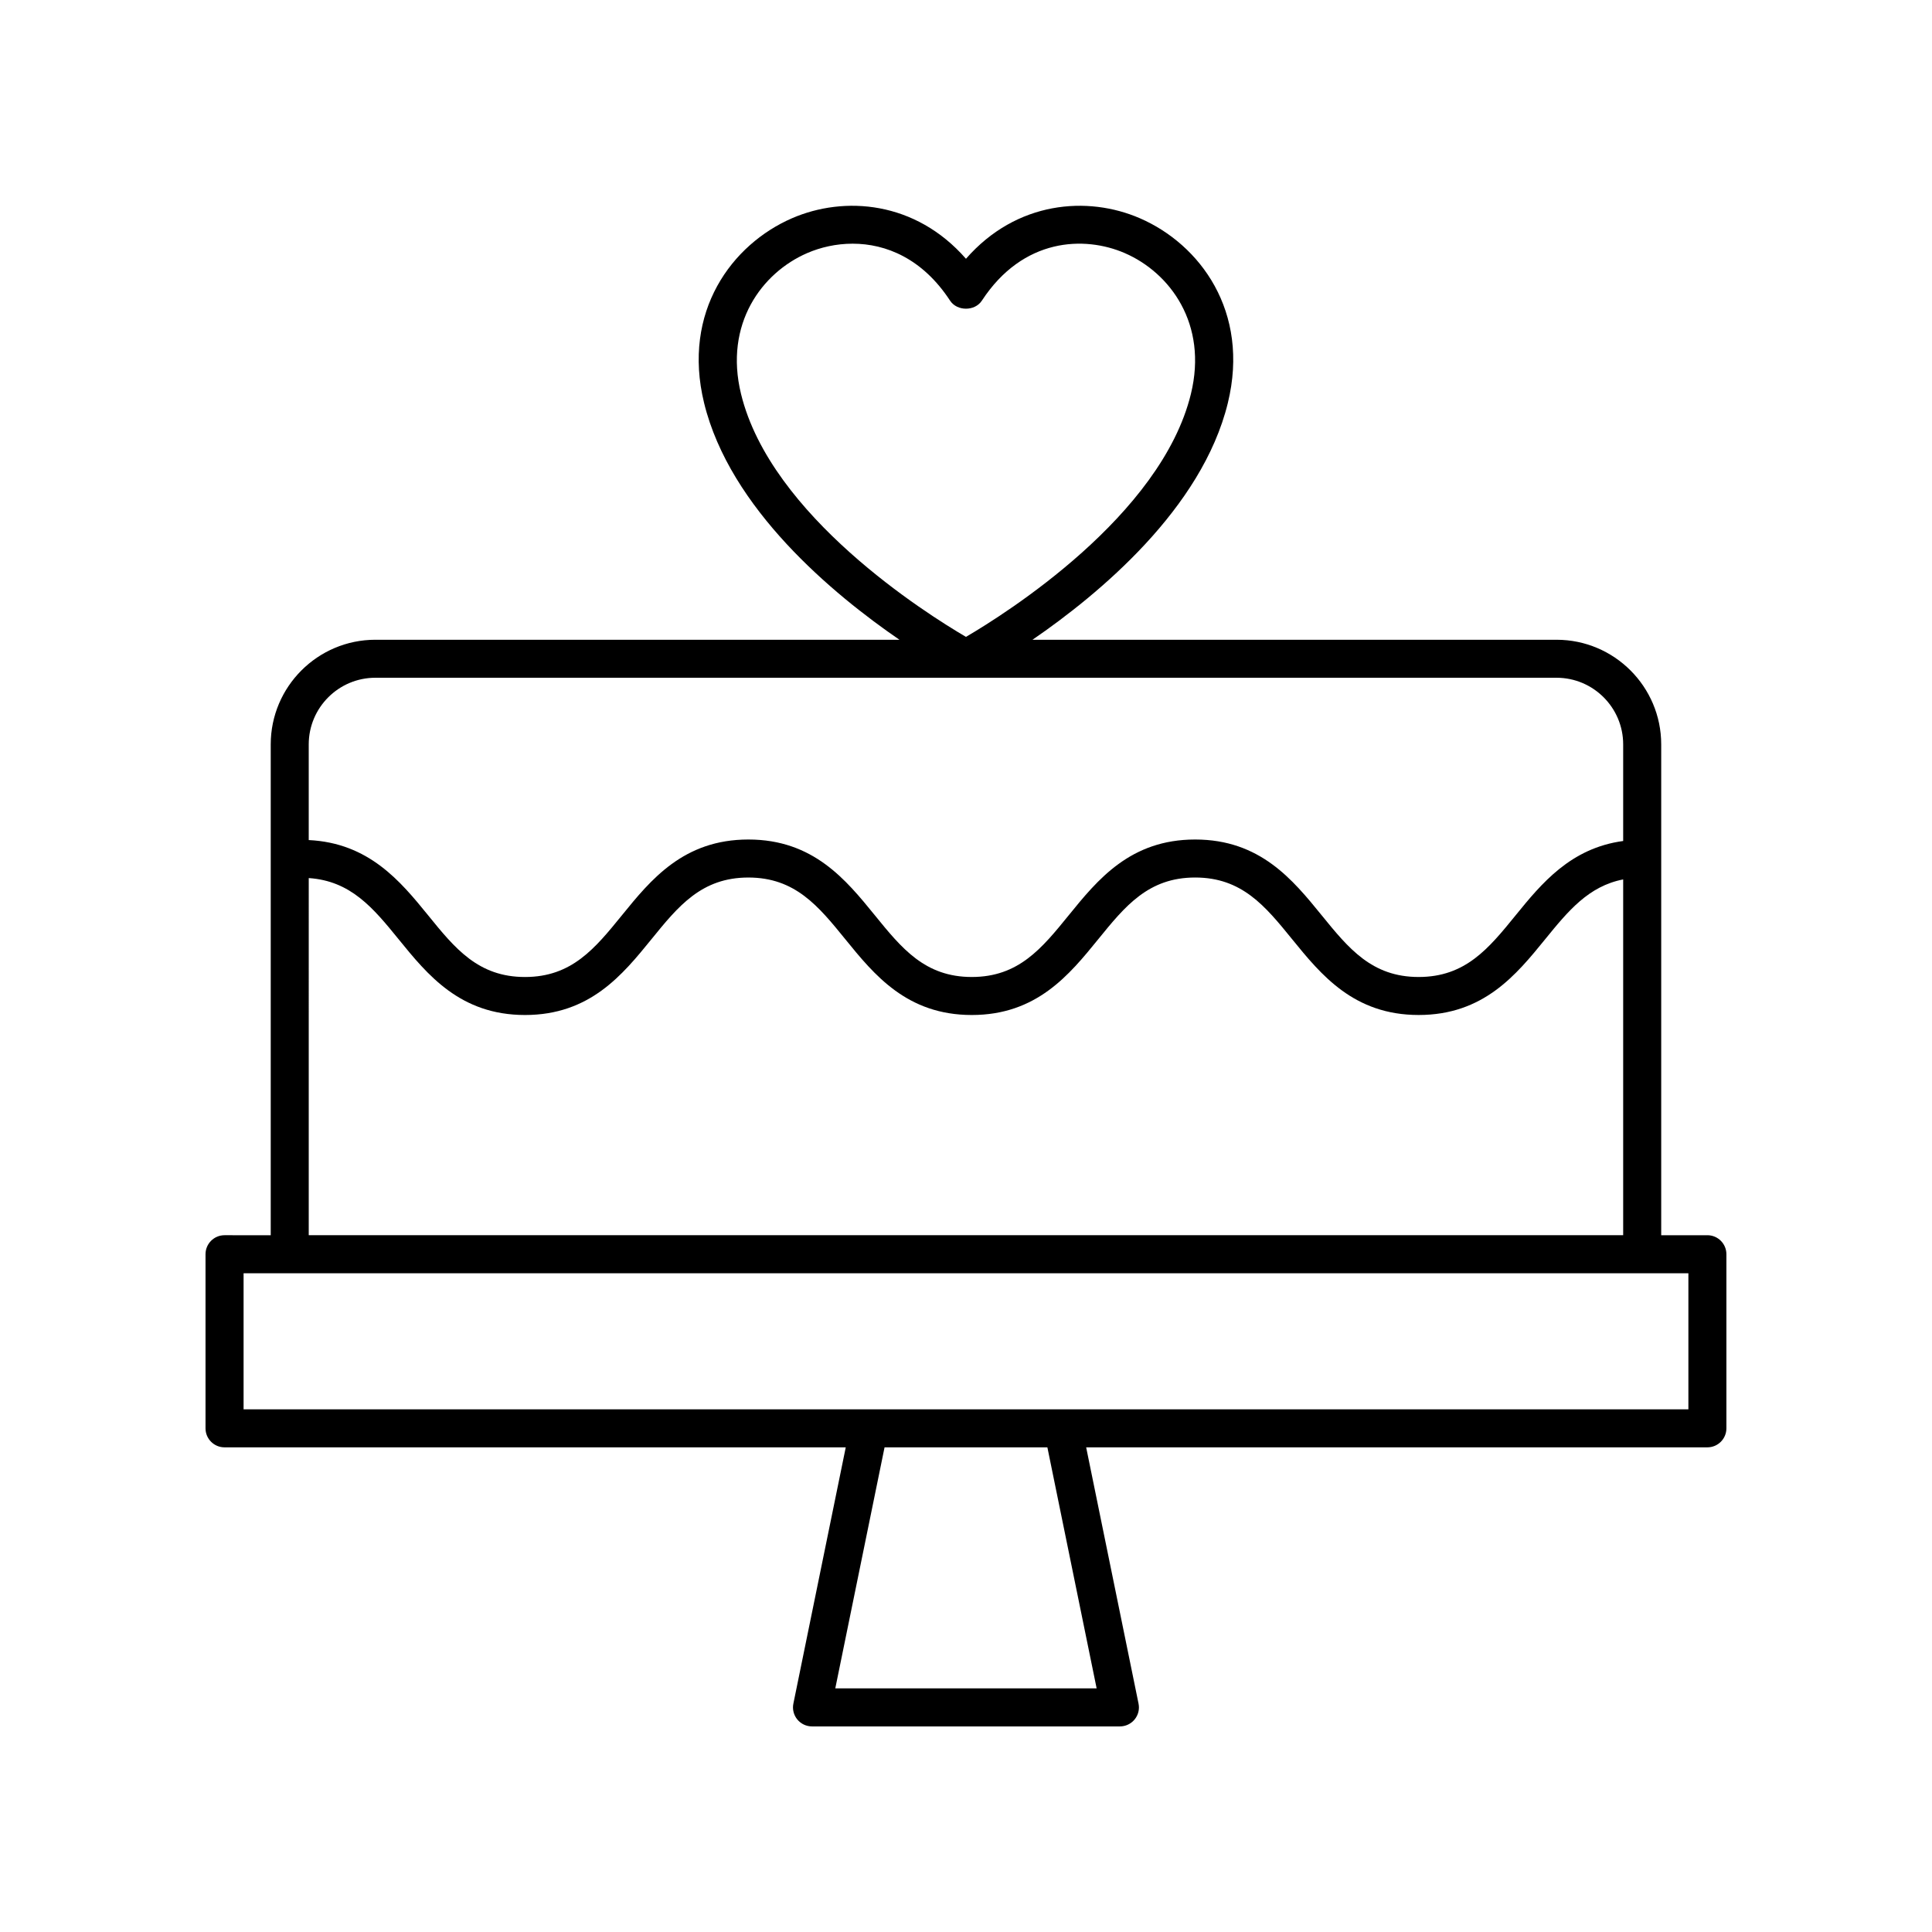
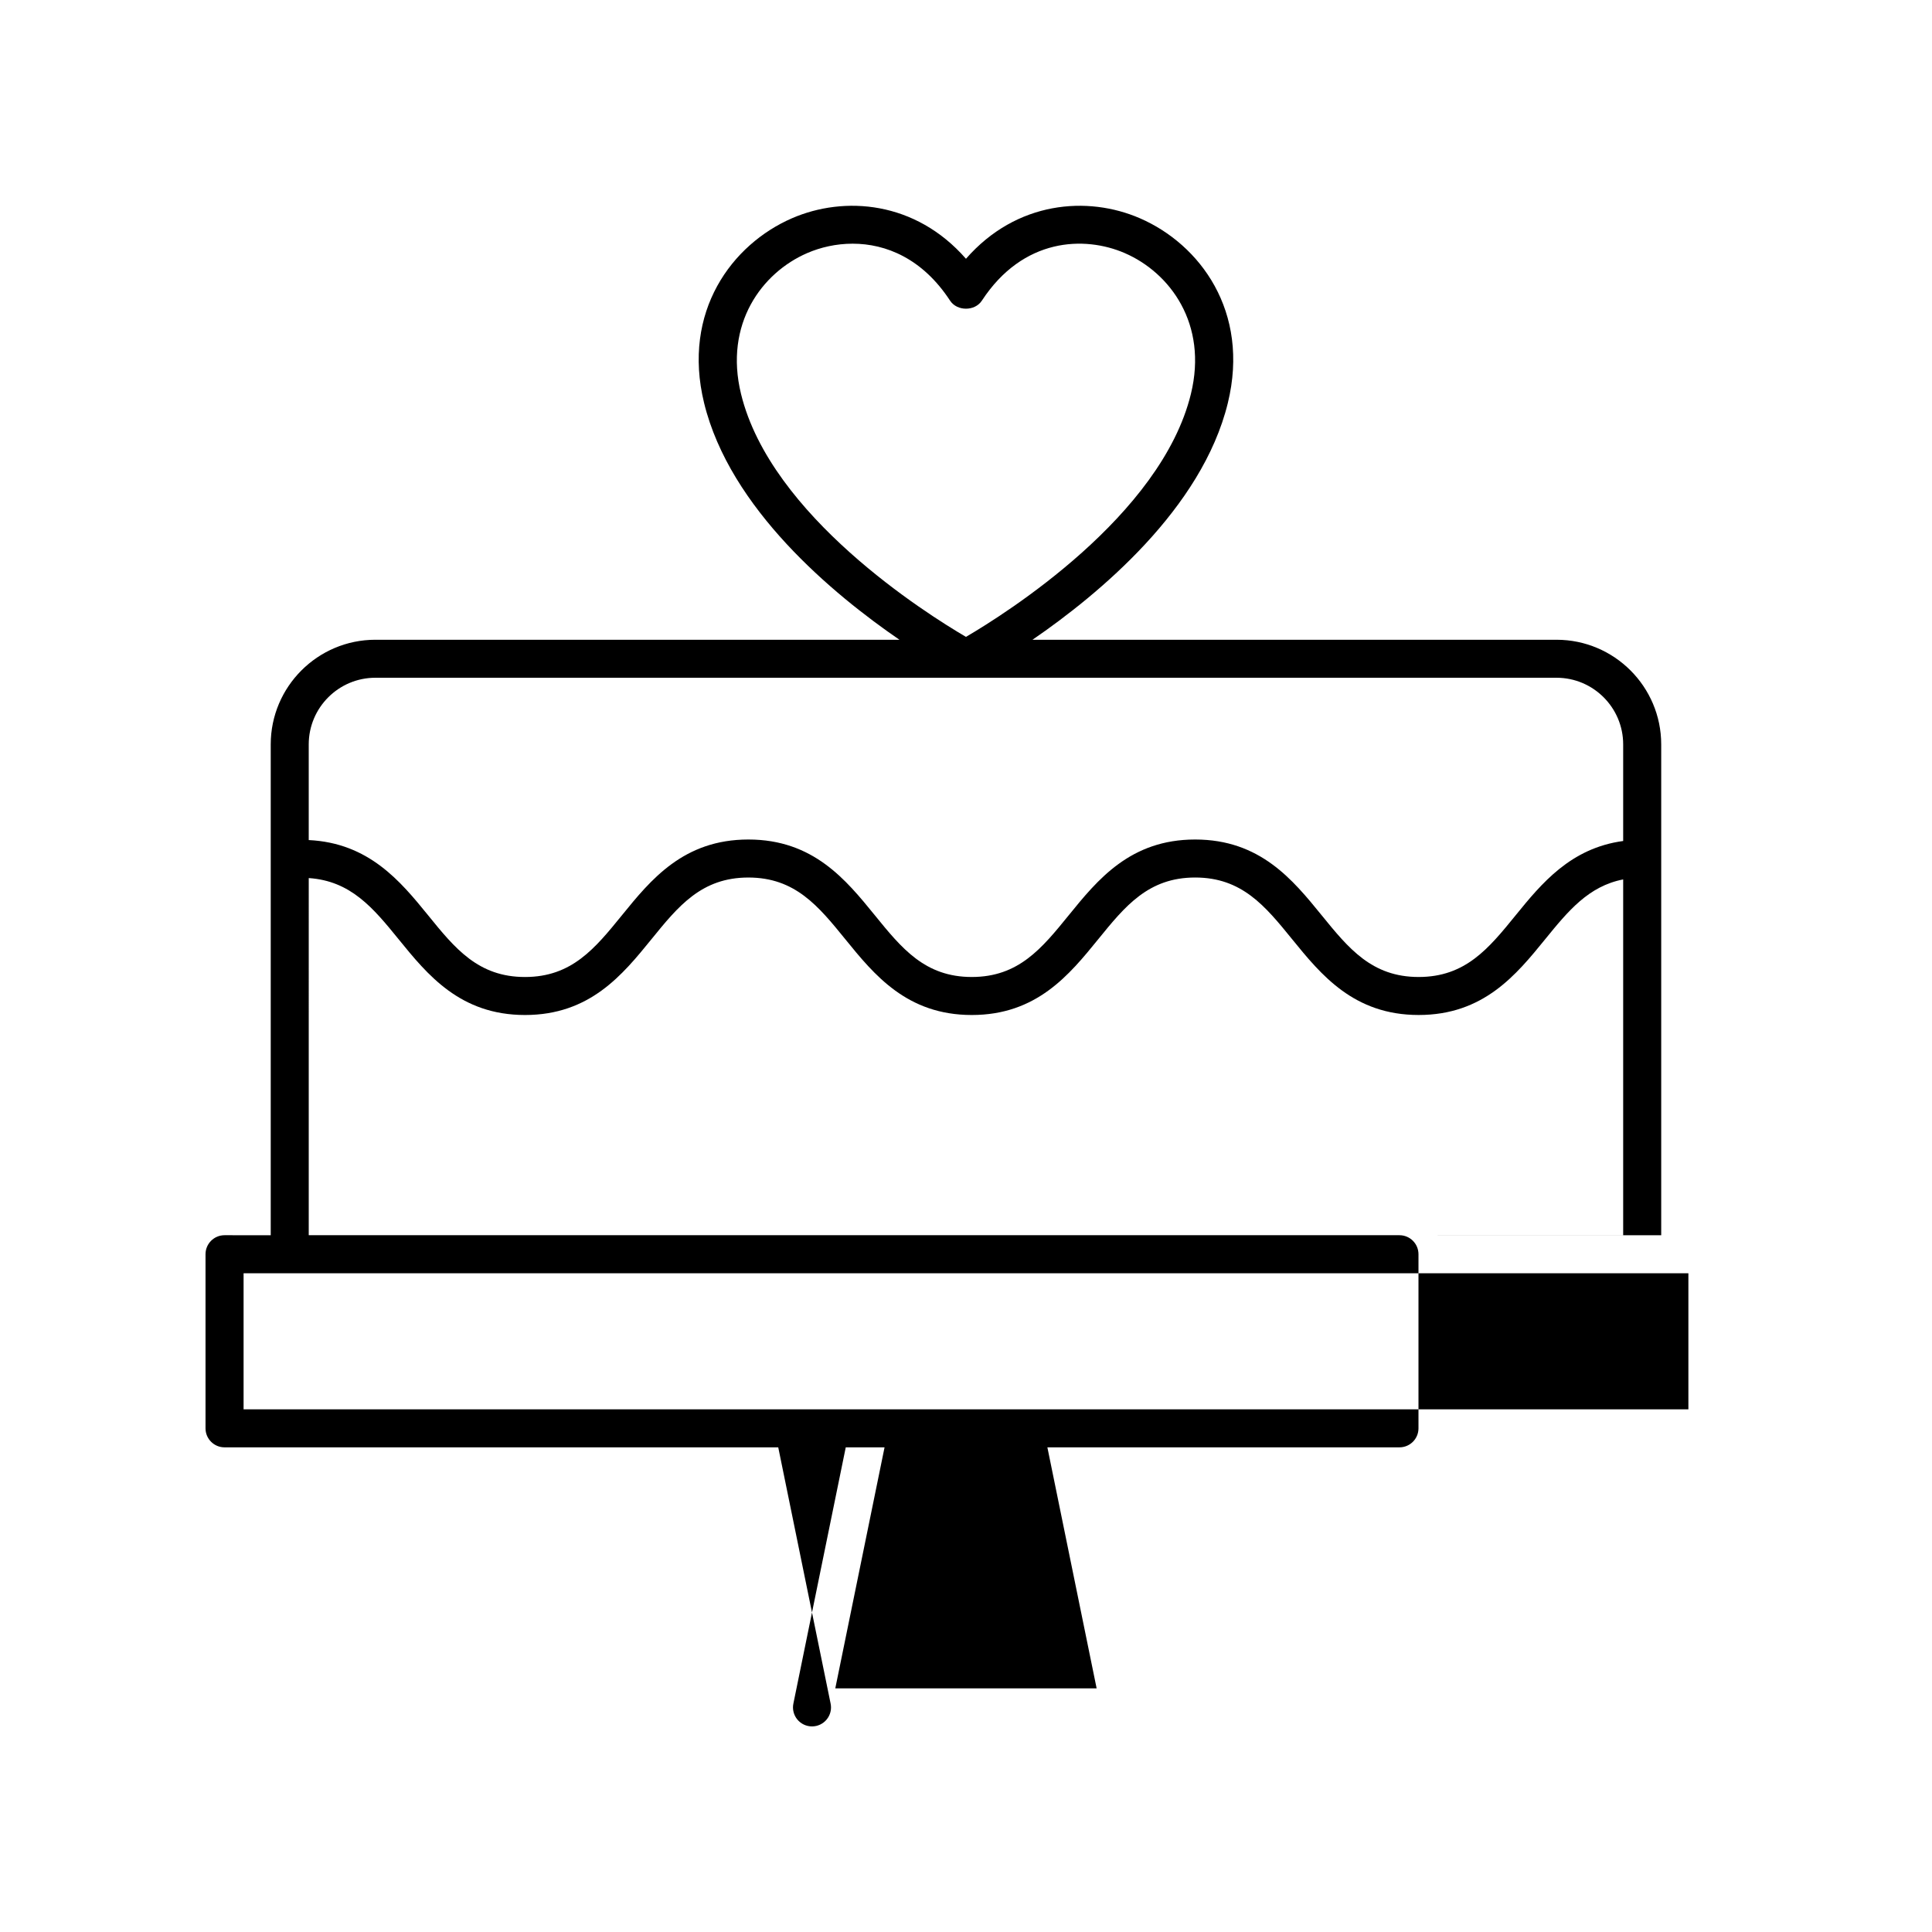
<svg xmlns="http://www.w3.org/2000/svg" fill="#000000" width="800px" height="800px" version="1.1" viewBox="144 144 512 512">
-   <path d="m596.48 471.35h-12.242v-130.07c0-15.297-12.441-27.738-27.738-27.738h-138.88c17.602-12.078 44.938-34.746 51.77-62.742 5.922-24.273-7.438-42.082-23.312-48.961-13.84-6.008-32.684-4.598-46.086 10.738-13.406-15.336-32.242-16.746-46.094-10.742-15.871 6.883-29.23 24.691-23.305 48.961 6.832 27.996 34.168 50.668 51.77 62.746h-138.88c-15.297 0-27.738 12.441-27.738 27.738v130.07l-12.242-0.004c-2.785 0-5.039 2.254-5.039 5.039v46.137c0 2.781 2.254 5.039 5.039 5.039h164.63l-13.879 67.91c-0.305 1.484 0.074 3.023 1.031 4.195s2.387 1.852 3.902 1.852h81.602c1.516 0 2.945-0.68 3.902-1.852 0.961-1.172 1.34-2.711 1.031-4.195l-13.879-67.91h164.63c2.785 0 5.039-2.254 5.039-5.039v-46.137c0-2.781-2.254-5.039-5.039-5.039zm-256.1-222.95c-4.535-18.566 5.535-32.125 17.523-37.324 3.527-1.531 7.68-2.496 12.055-2.496 8.816 0 18.523 3.934 25.816 15.09 1.859 2.848 6.574 2.848 8.434 0 10.906-16.688 27.207-17.215 37.871-12.594 11.988 5.199 22.062 18.758 17.523 37.324-7.891 32.34-49.195 58.285-59.609 64.379-10.418-6.094-51.727-32.043-59.613-64.379zm-96.895 75.211h313.01c9.742 0 17.664 7.922 17.664 17.664v25.598c-13.902 1.871-21.637 11.246-28.492 19.684-7.133 8.777-13.293 16.355-25.707 16.355-12.41 0-18.566-7.578-25.703-16.355-7.652-9.41-16.324-20.078-33.531-20.078-17.195 0-25.859 10.668-33.504 20.078-7.129 8.777-13.285 16.355-25.688 16.355-12.402 0-18.562-7.578-25.691-16.355-7.652-9.41-16.316-20.078-33.516-20.078-17.199 0-25.863 10.668-33.512 20.082-7.129 8.773-13.285 16.355-25.684 16.355s-18.555-7.578-25.676-16.355c-7.348-9.051-15.723-19.164-31.637-19.934v-25.348c0-9.742 7.922-17.668 17.664-17.668zm-17.664 53.086c11.125 0.746 17.066 7.898 23.812 16.207 7.644 9.41 16.305 20.082 33.5 20.082s25.859-10.668 33.504-20.078c7.129-8.777 13.285-16.355 25.688-16.355 12.402 0 18.562 7.578 25.691 16.355 7.644 9.41 16.316 20.078 33.516 20.078 17.199 0 25.863-10.668 33.512-20.082 7.129-8.773 13.285-16.355 25.684-16.355 12.414 0 18.574 7.582 25.707 16.359 7.652 9.41 16.32 20.074 33.523 20.074 17.207 0 25.879-10.668 33.531-20.078 6.09-7.492 11.504-14.07 20.668-15.848v94.285h-348.34zm208.8 214.74h-69.262l13.059-63.879h43.148zm156.82-73.953h-382.89v-36.062h382.89z" />
+   <path d="m596.48 471.35h-12.242v-130.07c0-15.297-12.441-27.738-27.738-27.738h-138.88c17.602-12.078 44.938-34.746 51.77-62.742 5.922-24.273-7.438-42.082-23.312-48.961-13.84-6.008-32.684-4.598-46.086 10.738-13.406-15.336-32.242-16.746-46.094-10.742-15.871 6.883-29.23 24.691-23.305 48.961 6.832 27.996 34.168 50.668 51.77 62.746h-138.88c-15.297 0-27.738 12.441-27.738 27.738v130.07l-12.242-0.004c-2.785 0-5.039 2.254-5.039 5.039v46.137c0 2.781 2.254 5.039 5.039 5.039h164.63l-13.879 67.91c-0.305 1.484 0.074 3.023 1.031 4.195s2.387 1.852 3.902 1.852c1.516 0 2.945-0.68 3.902-1.852 0.961-1.172 1.34-2.711 1.031-4.195l-13.879-67.91h164.63c2.785 0 5.039-2.254 5.039-5.039v-46.137c0-2.781-2.254-5.039-5.039-5.039zm-256.1-222.95c-4.535-18.566 5.535-32.125 17.523-37.324 3.527-1.531 7.68-2.496 12.055-2.496 8.816 0 18.523 3.934 25.816 15.09 1.859 2.848 6.574 2.848 8.434 0 10.906-16.688 27.207-17.215 37.871-12.594 11.988 5.199 22.062 18.758 17.523 37.324-7.891 32.34-49.195 58.285-59.609 64.379-10.418-6.094-51.727-32.043-59.613-64.379zm-96.895 75.211h313.01c9.742 0 17.664 7.922 17.664 17.664v25.598c-13.902 1.871-21.637 11.246-28.492 19.684-7.133 8.777-13.293 16.355-25.707 16.355-12.41 0-18.566-7.578-25.703-16.355-7.652-9.41-16.324-20.078-33.531-20.078-17.195 0-25.859 10.668-33.504 20.078-7.129 8.777-13.285 16.355-25.688 16.355-12.402 0-18.562-7.578-25.691-16.355-7.652-9.41-16.316-20.078-33.516-20.078-17.199 0-25.863 10.668-33.512 20.082-7.129 8.773-13.285 16.355-25.684 16.355s-18.555-7.578-25.676-16.355c-7.348-9.051-15.723-19.164-31.637-19.934v-25.348c0-9.742 7.922-17.668 17.664-17.668zm-17.664 53.086c11.125 0.746 17.066 7.898 23.812 16.207 7.644 9.41 16.305 20.082 33.5 20.082s25.859-10.668 33.504-20.078c7.129-8.777 13.285-16.355 25.688-16.355 12.402 0 18.562 7.578 25.691 16.355 7.644 9.41 16.316 20.078 33.516 20.078 17.199 0 25.863-10.668 33.512-20.082 7.129-8.773 13.285-16.355 25.684-16.355 12.414 0 18.574 7.582 25.707 16.359 7.652 9.41 16.32 20.074 33.523 20.074 17.207 0 25.879-10.668 33.531-20.078 6.09-7.492 11.504-14.07 20.668-15.848v94.285h-348.34zm208.8 214.74h-69.262l13.059-63.879h43.148zm156.82-73.953h-382.89v-36.062h382.89z" />
</svg>